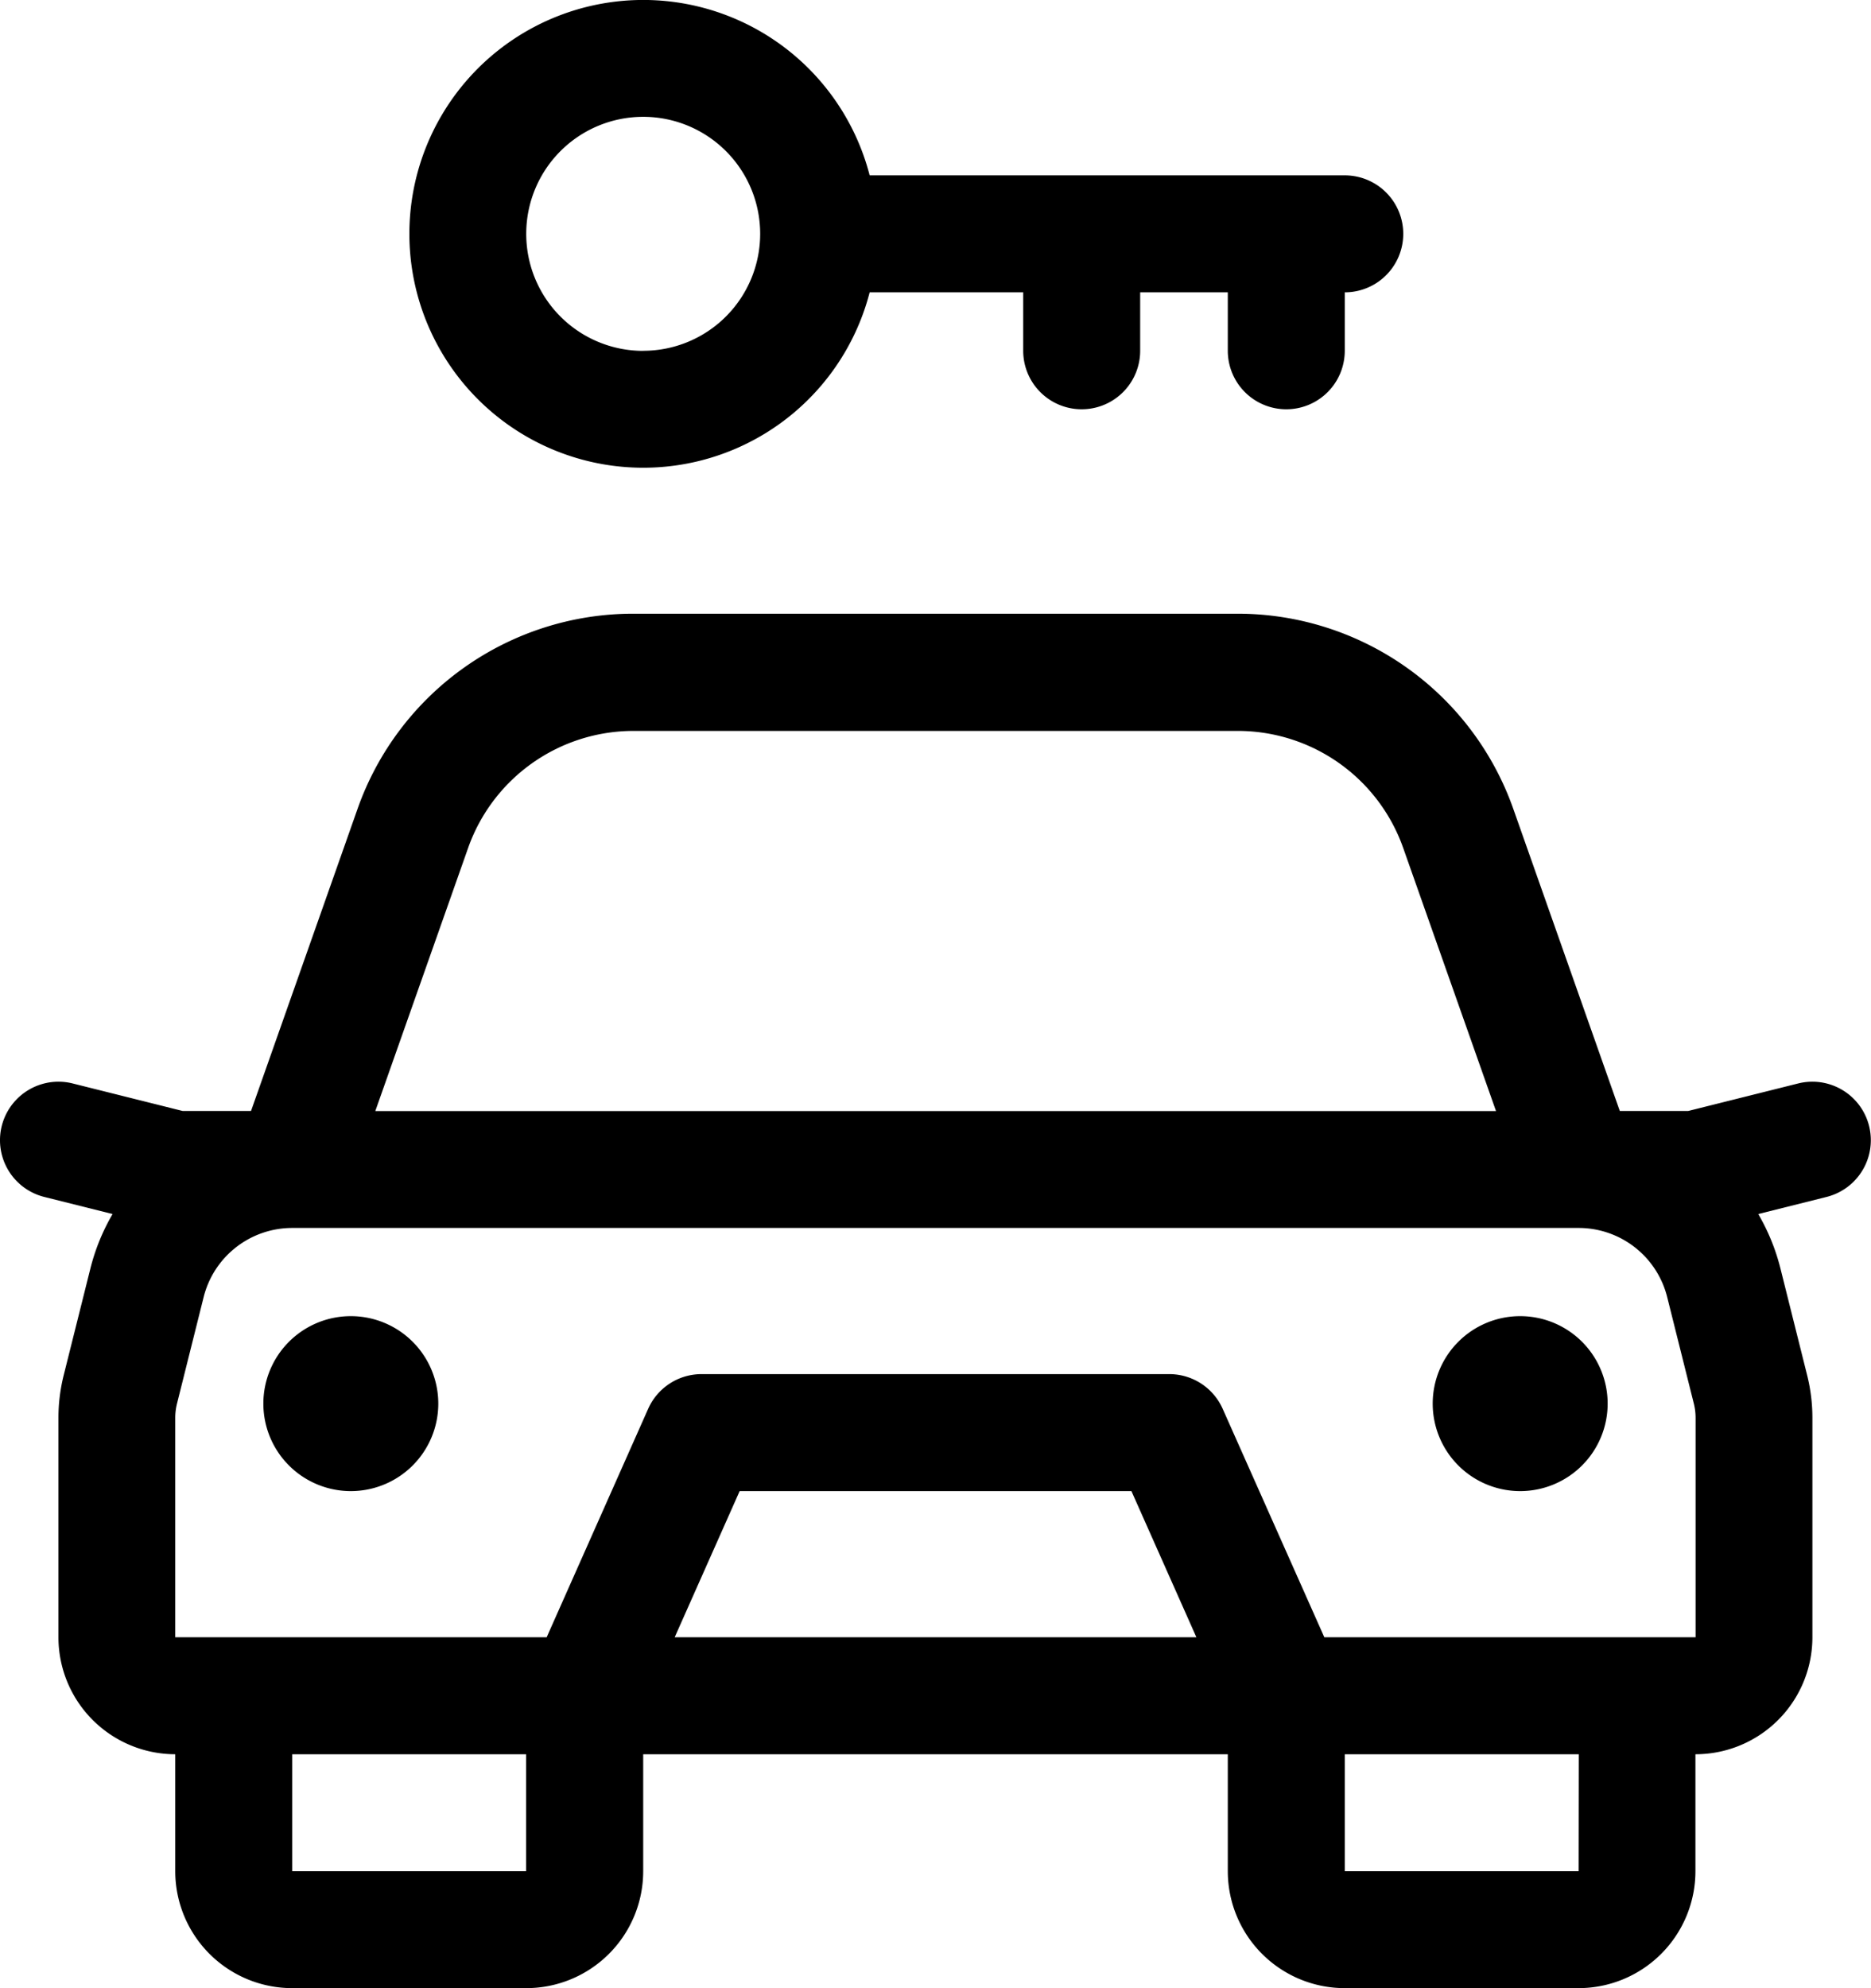
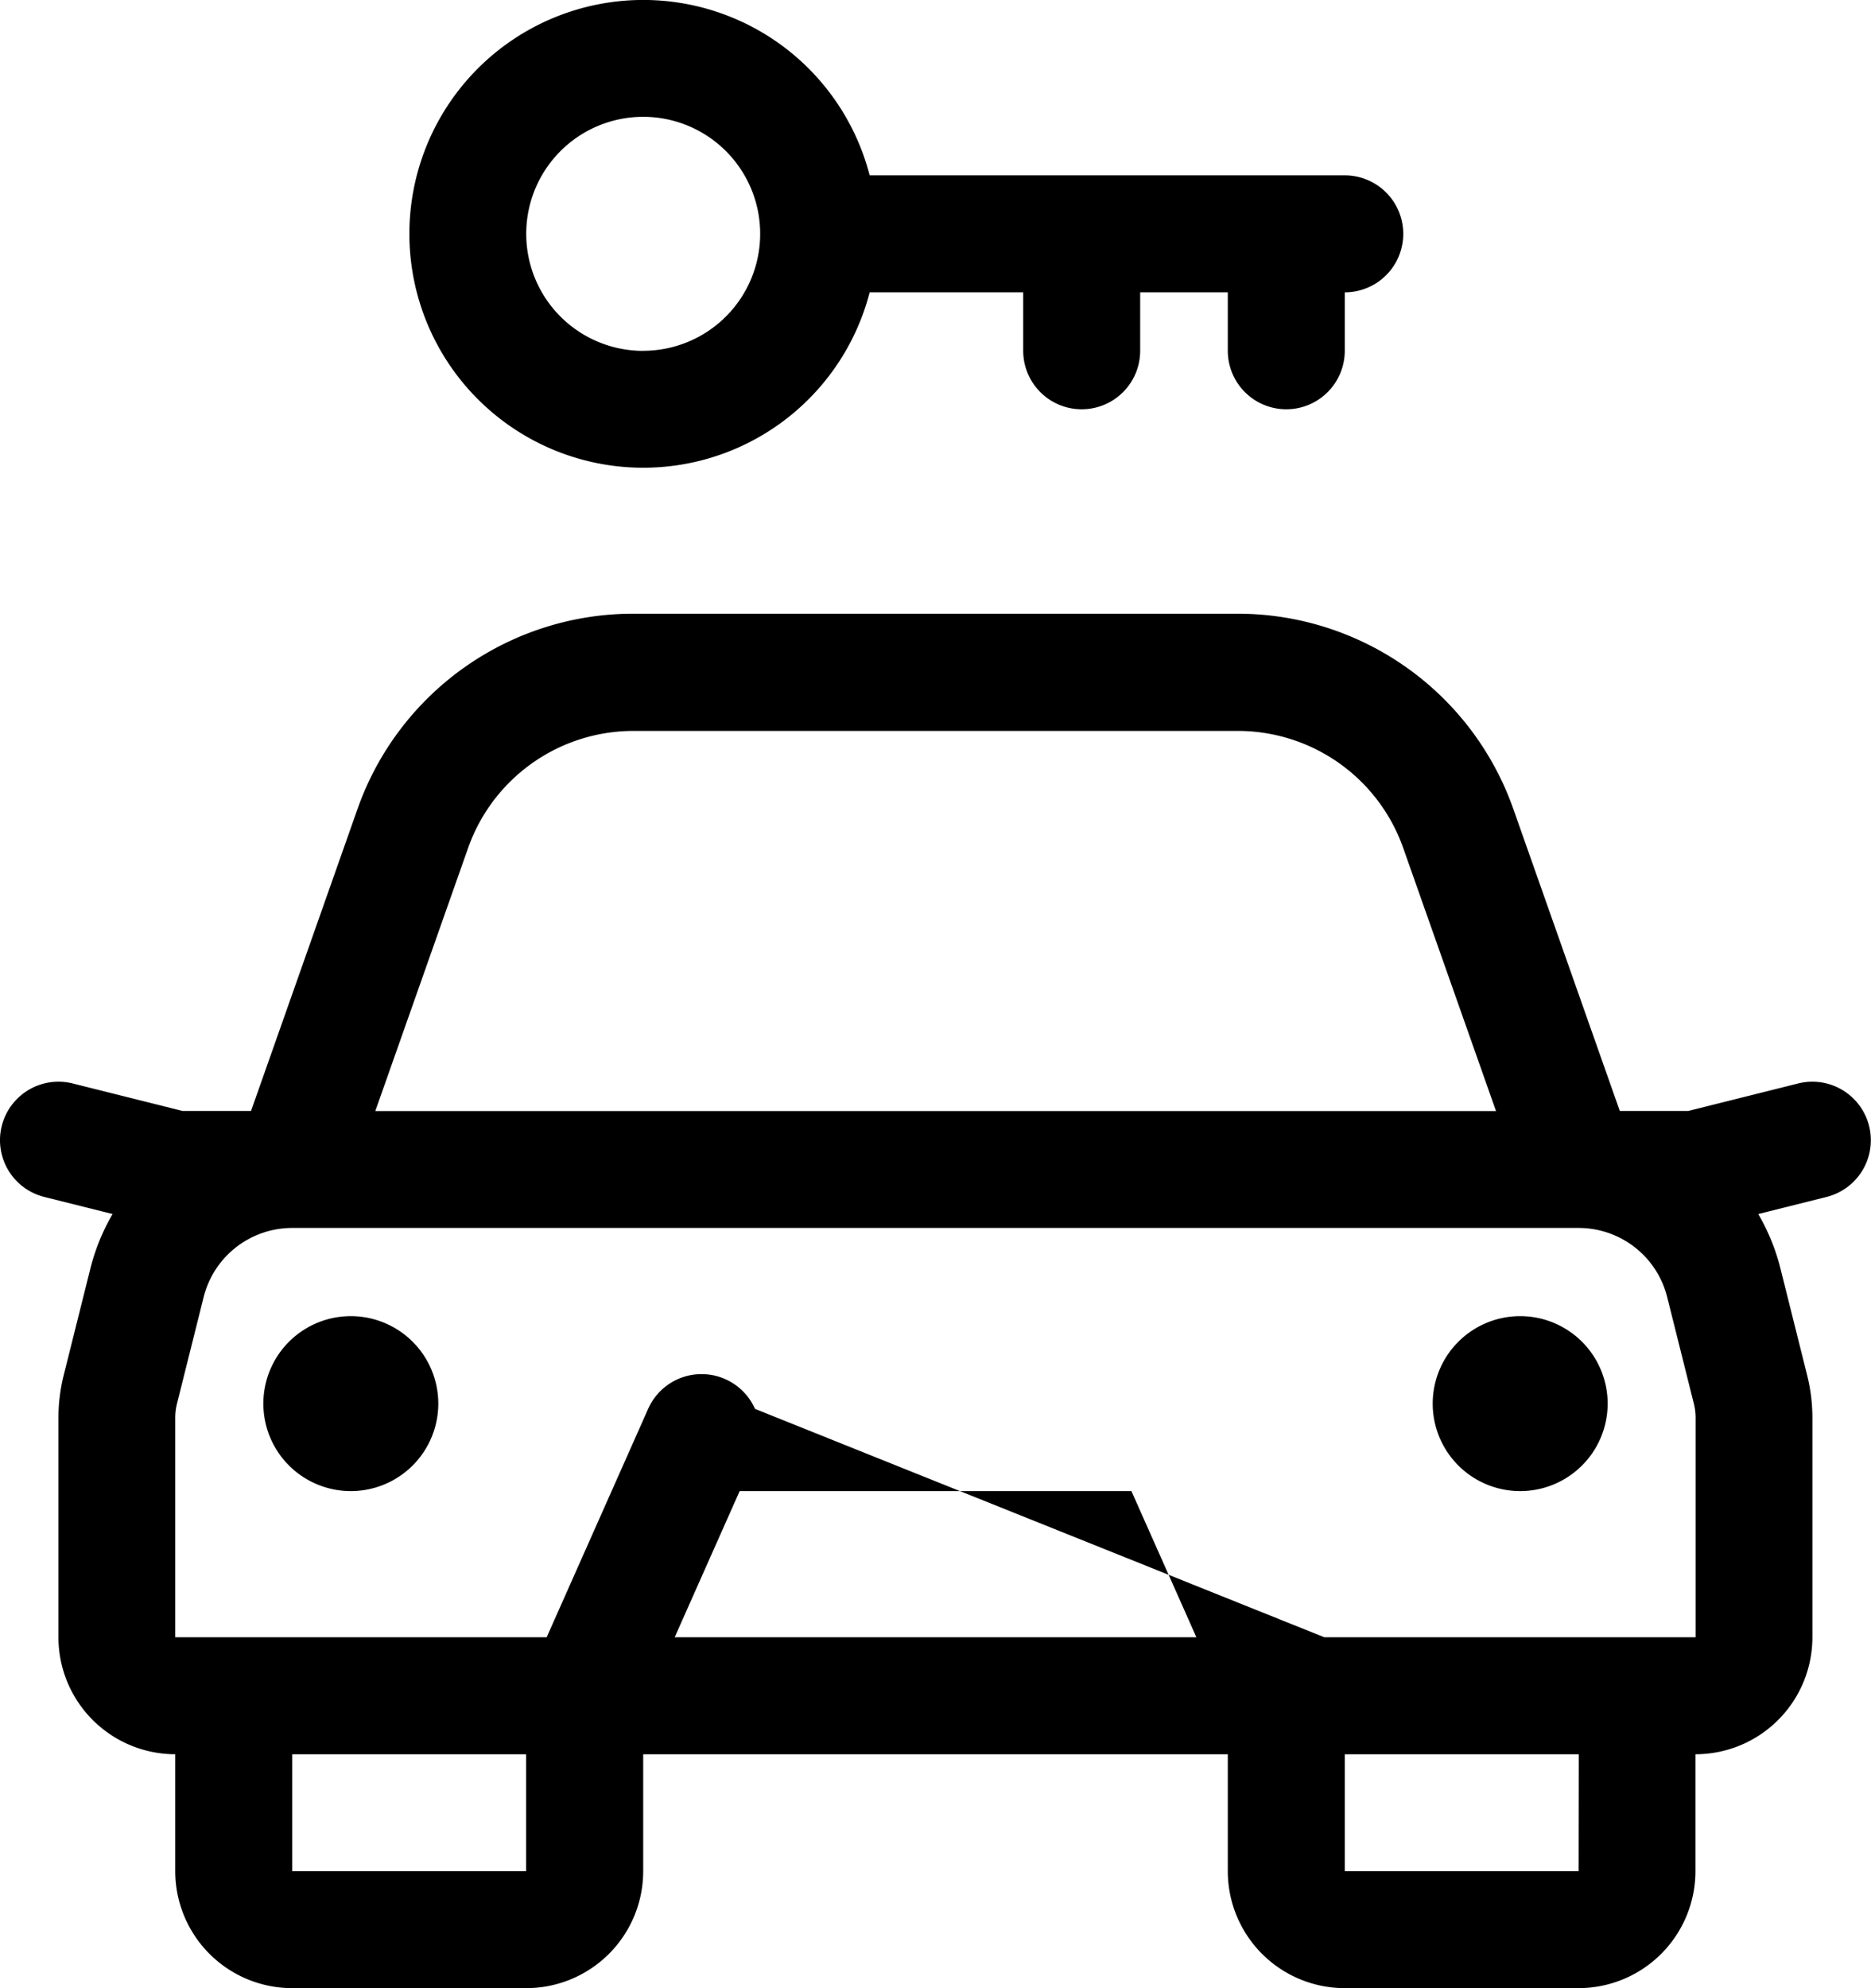
<svg xmlns="http://www.w3.org/2000/svg" width="23.53" height="25" viewBox="0 0 23.53 25">
  <g id="lock_5164287" transform="translate(-17.925)">
-     <path id="Path_345" data-name="Path 345" d="M20.131,22.059a1.471,1.471,0,0,1-1.471-1.471v-2.76a2.207,2.207,0,0,1,.066-.535l.335-1.339a2.615,2.615,0,0,1,.28-.688l-.859-.215a.735.735,0,0,1,.357-1.427l1.383.346h.86l1.34-3.8a3.676,3.676,0,0,1,3.467-2.453h7.6a3.677,3.677,0,0,1,3.467,2.453l1.34,3.8h.86l1.383-.346a.735.735,0,1,1,.357,1.427l-.859.215a2.615,2.615,0,0,1,.28.688l.335,1.339a2.207,2.207,0,0,1,.066.535v2.76a1.471,1.471,0,0,1-1.471,1.471v1.471A1.471,1.471,0,0,1,37.778,25H34.837a1.471,1.471,0,0,1-1.471-1.471V22.059H26.014v1.471A1.471,1.471,0,0,1,24.543,25H21.6a1.471,1.471,0,0,1-1.471-1.471V22.059Zm16.608-8.088-1.167-3.308a2.206,2.206,0,0,0-2.08-1.472h-7.6a2.206,2.206,0,0,0-2.08,1.472l-1.167,3.308ZM34.58,20.588h4.669v-2.76a.737.737,0,0,0-.022-.178l-.335-1.339a1.148,1.148,0,0,0-1.114-.87H21.6a1.148,1.148,0,0,0-1.114.87l-.335,1.339a.737.737,0,0,0-.022.178v2.76H24.8l1.276-2.872a.735.735,0,0,1,.672-.437h5.882a.735.735,0,0,1,.672.437Zm3.2,1.471H34.837v1.471h2.941ZM26.41,20.588h6.561l-.817-1.838H27.227ZM21.6,22.059v1.471h2.941V22.059ZM32.264,3.676v.735a.735.735,0,0,1-1.471,0V3.676H28.862a2.941,2.941,0,1,1,0-1.471h5.975a.735.735,0,0,1,0,1.471v.735a.735.735,0,0,1-1.471,0V3.676Zm-6.25.735a1.471,1.471,0,1,0-1.471-1.471A1.471,1.471,0,0,0,26.014,4.412ZM37.043,18.75a1.1,1.1,0,1,1,1.1-1.1A1.1,1.1,0,0,1,37.043,18.75Zm-14.706,0a1.1,1.1,0,1,1,1.1-1.1A1.1,1.1,0,0,1,22.337,18.75Z" />
+     <path id="Path_345" data-name="Path 345" d="M20.131,22.059a1.471,1.471,0,0,1-1.471-1.471v-2.76a2.207,2.207,0,0,1,.066-.535l.335-1.339a2.615,2.615,0,0,1,.28-.688l-.859-.215a.735.735,0,0,1,.357-1.427l1.383.346h.86l1.34-3.8a3.676,3.676,0,0,1,3.467-2.453h7.6a3.677,3.677,0,0,1,3.467,2.453l1.34,3.8h.86l1.383-.346a.735.735,0,1,1,.357,1.427l-.859.215a2.615,2.615,0,0,1,.28.688l.335,1.339a2.207,2.207,0,0,1,.066.535v2.76a1.471,1.471,0,0,1-1.471,1.471v1.471A1.471,1.471,0,0,1,37.778,25H34.837a1.471,1.471,0,0,1-1.471-1.471V22.059H26.014v1.471A1.471,1.471,0,0,1,24.543,25H21.6a1.471,1.471,0,0,1-1.471-1.471V22.059Zm16.608-8.088-1.167-3.308a2.206,2.206,0,0,0-2.08-1.472h-7.6a2.206,2.206,0,0,0-2.08,1.472l-1.167,3.308ZM34.58,20.588h4.669v-2.76a.737.737,0,0,0-.022-.178l-.335-1.339a1.148,1.148,0,0,0-1.114-.87H21.6a1.148,1.148,0,0,0-1.114.87l-.335,1.339a.737.737,0,0,0-.022.178v2.76H24.8l1.276-2.872a.735.735,0,0,1,.672-.437a.735.735,0,0,1,.672.437Zm3.2,1.471H34.837v1.471h2.941ZM26.41,20.588h6.561l-.817-1.838H27.227ZM21.6,22.059v1.471h2.941V22.059ZM32.264,3.676v.735a.735.735,0,0,1-1.471,0V3.676H28.862a2.941,2.941,0,1,1,0-1.471h5.975a.735.735,0,0,1,0,1.471v.735a.735.735,0,0,1-1.471,0V3.676Zm-6.25.735a1.471,1.471,0,1,0-1.471-1.471A1.471,1.471,0,0,0,26.014,4.412ZM37.043,18.75a1.1,1.1,0,1,1,1.1-1.1A1.1,1.1,0,0,1,37.043,18.75Zm-14.706,0a1.1,1.1,0,1,1,1.1-1.1A1.1,1.1,0,0,1,22.337,18.75Z" />
  </g>
</svg>